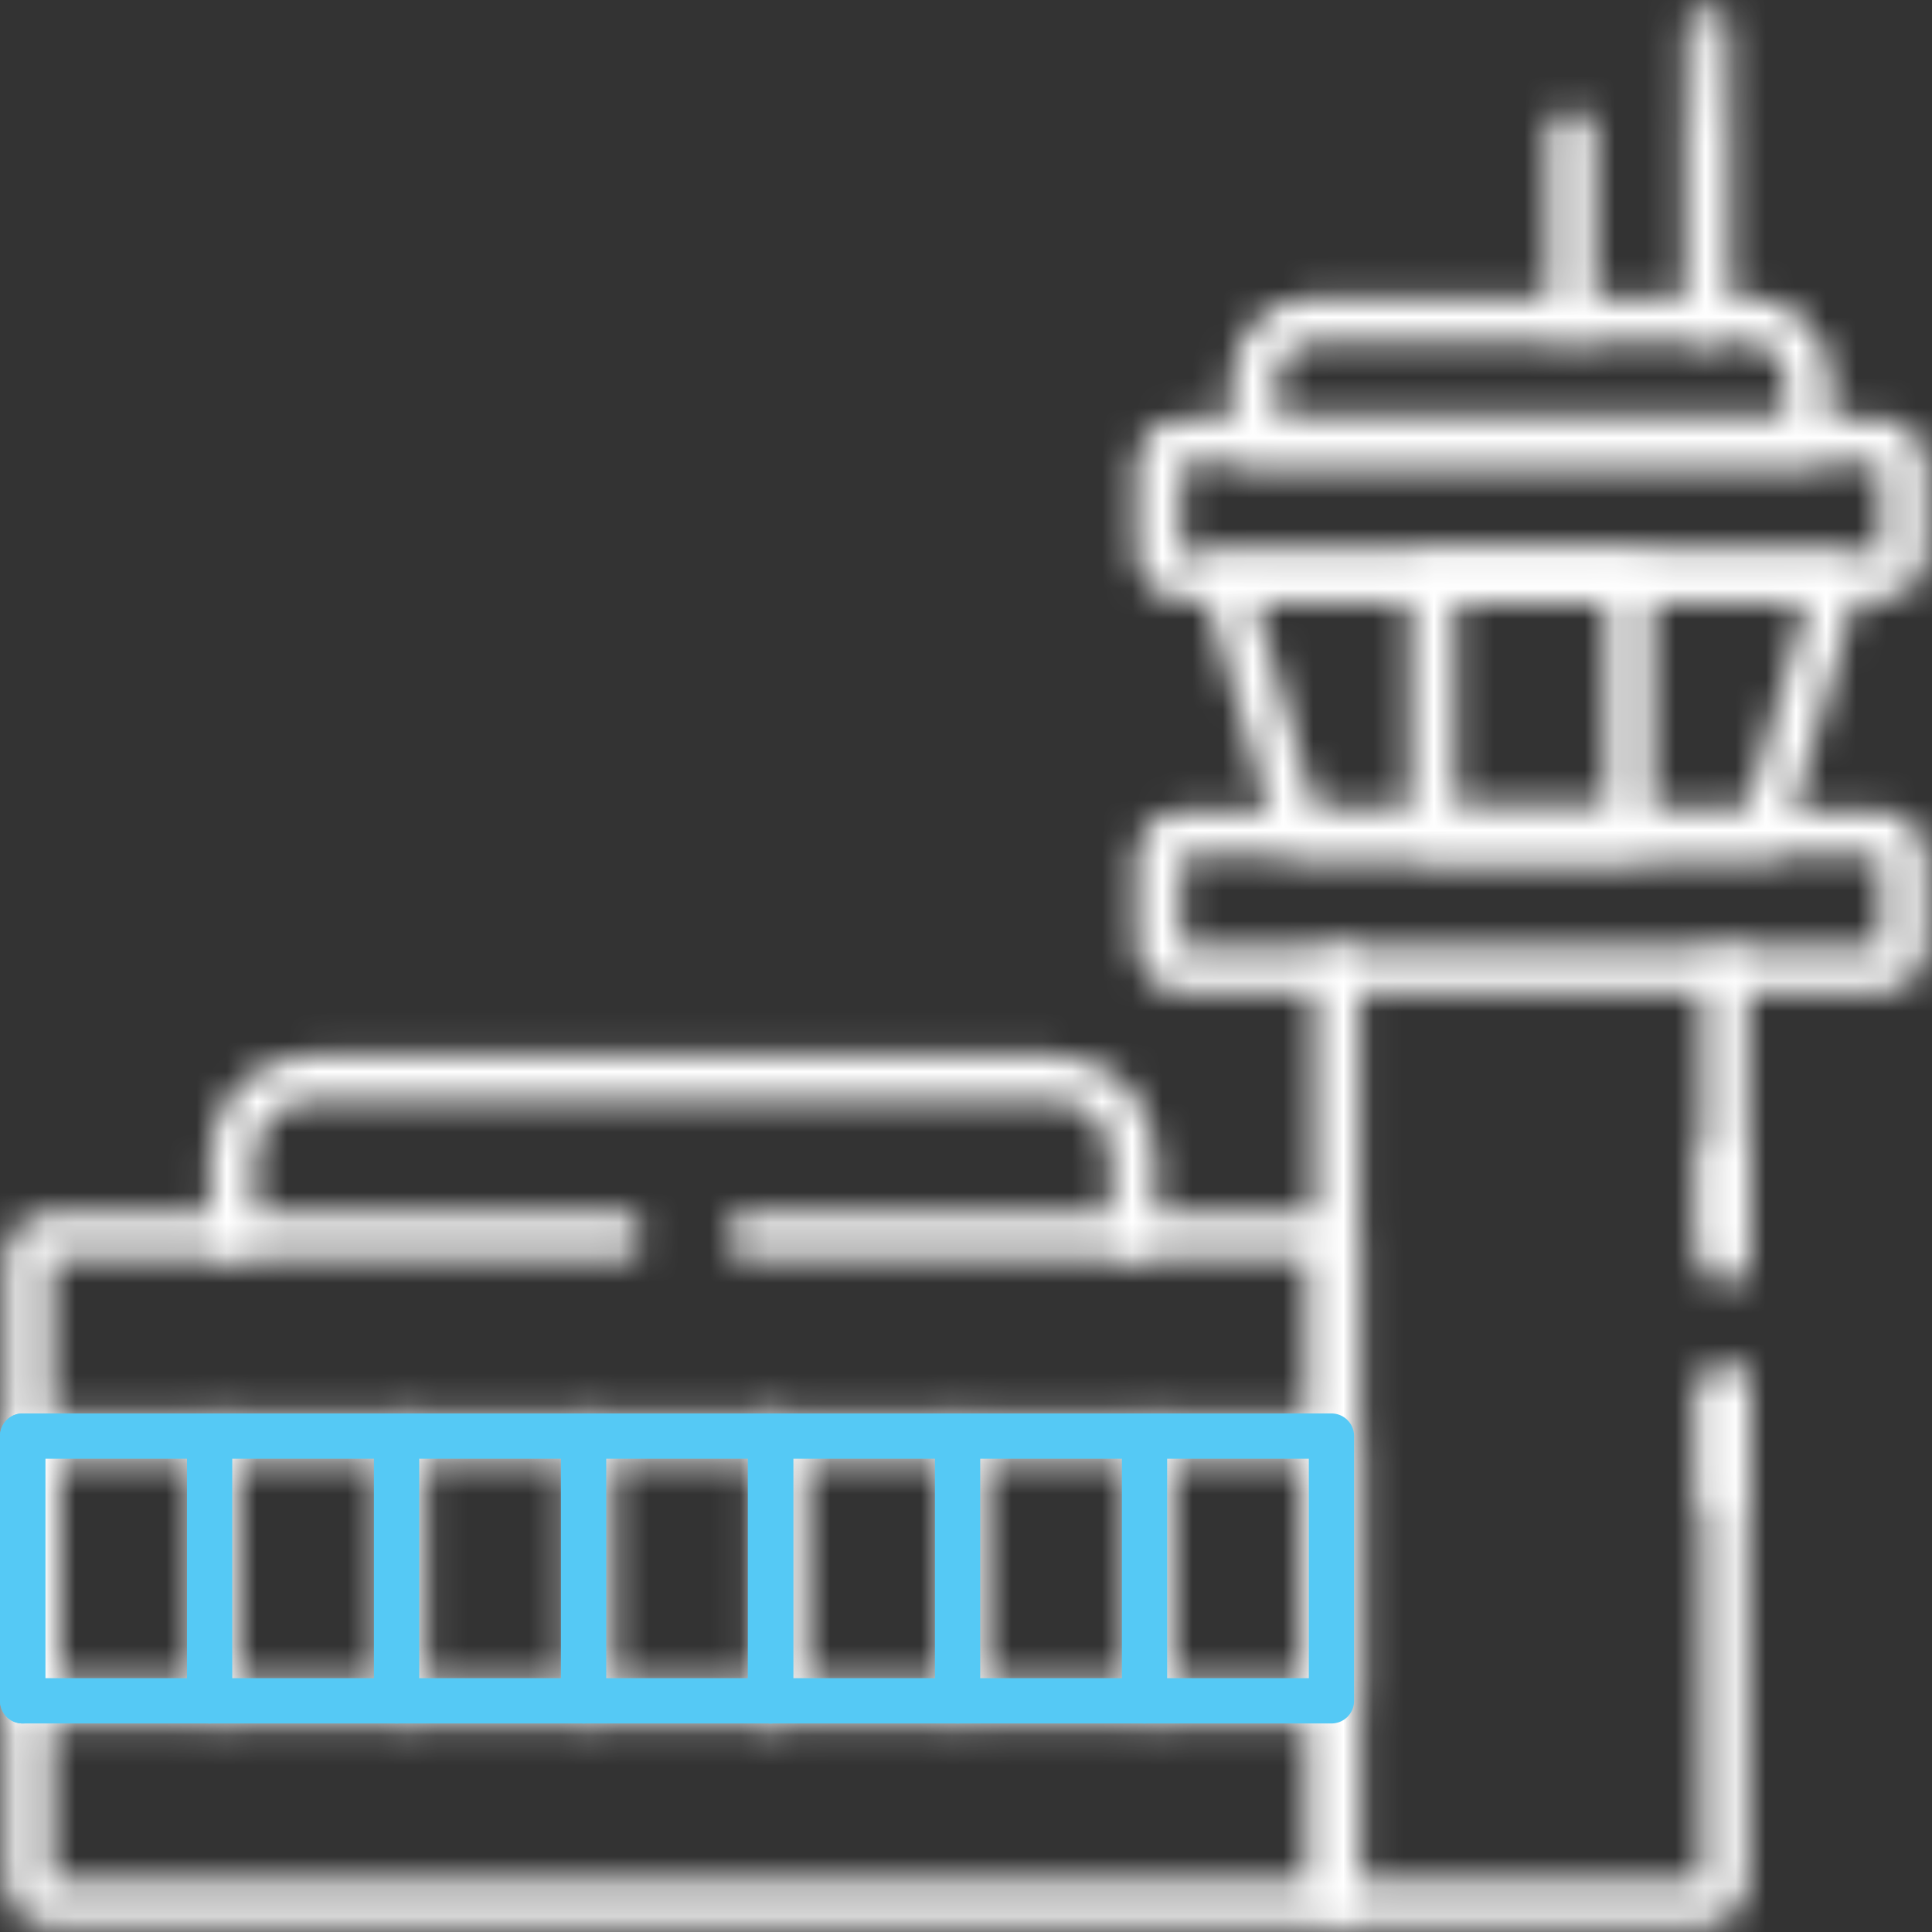
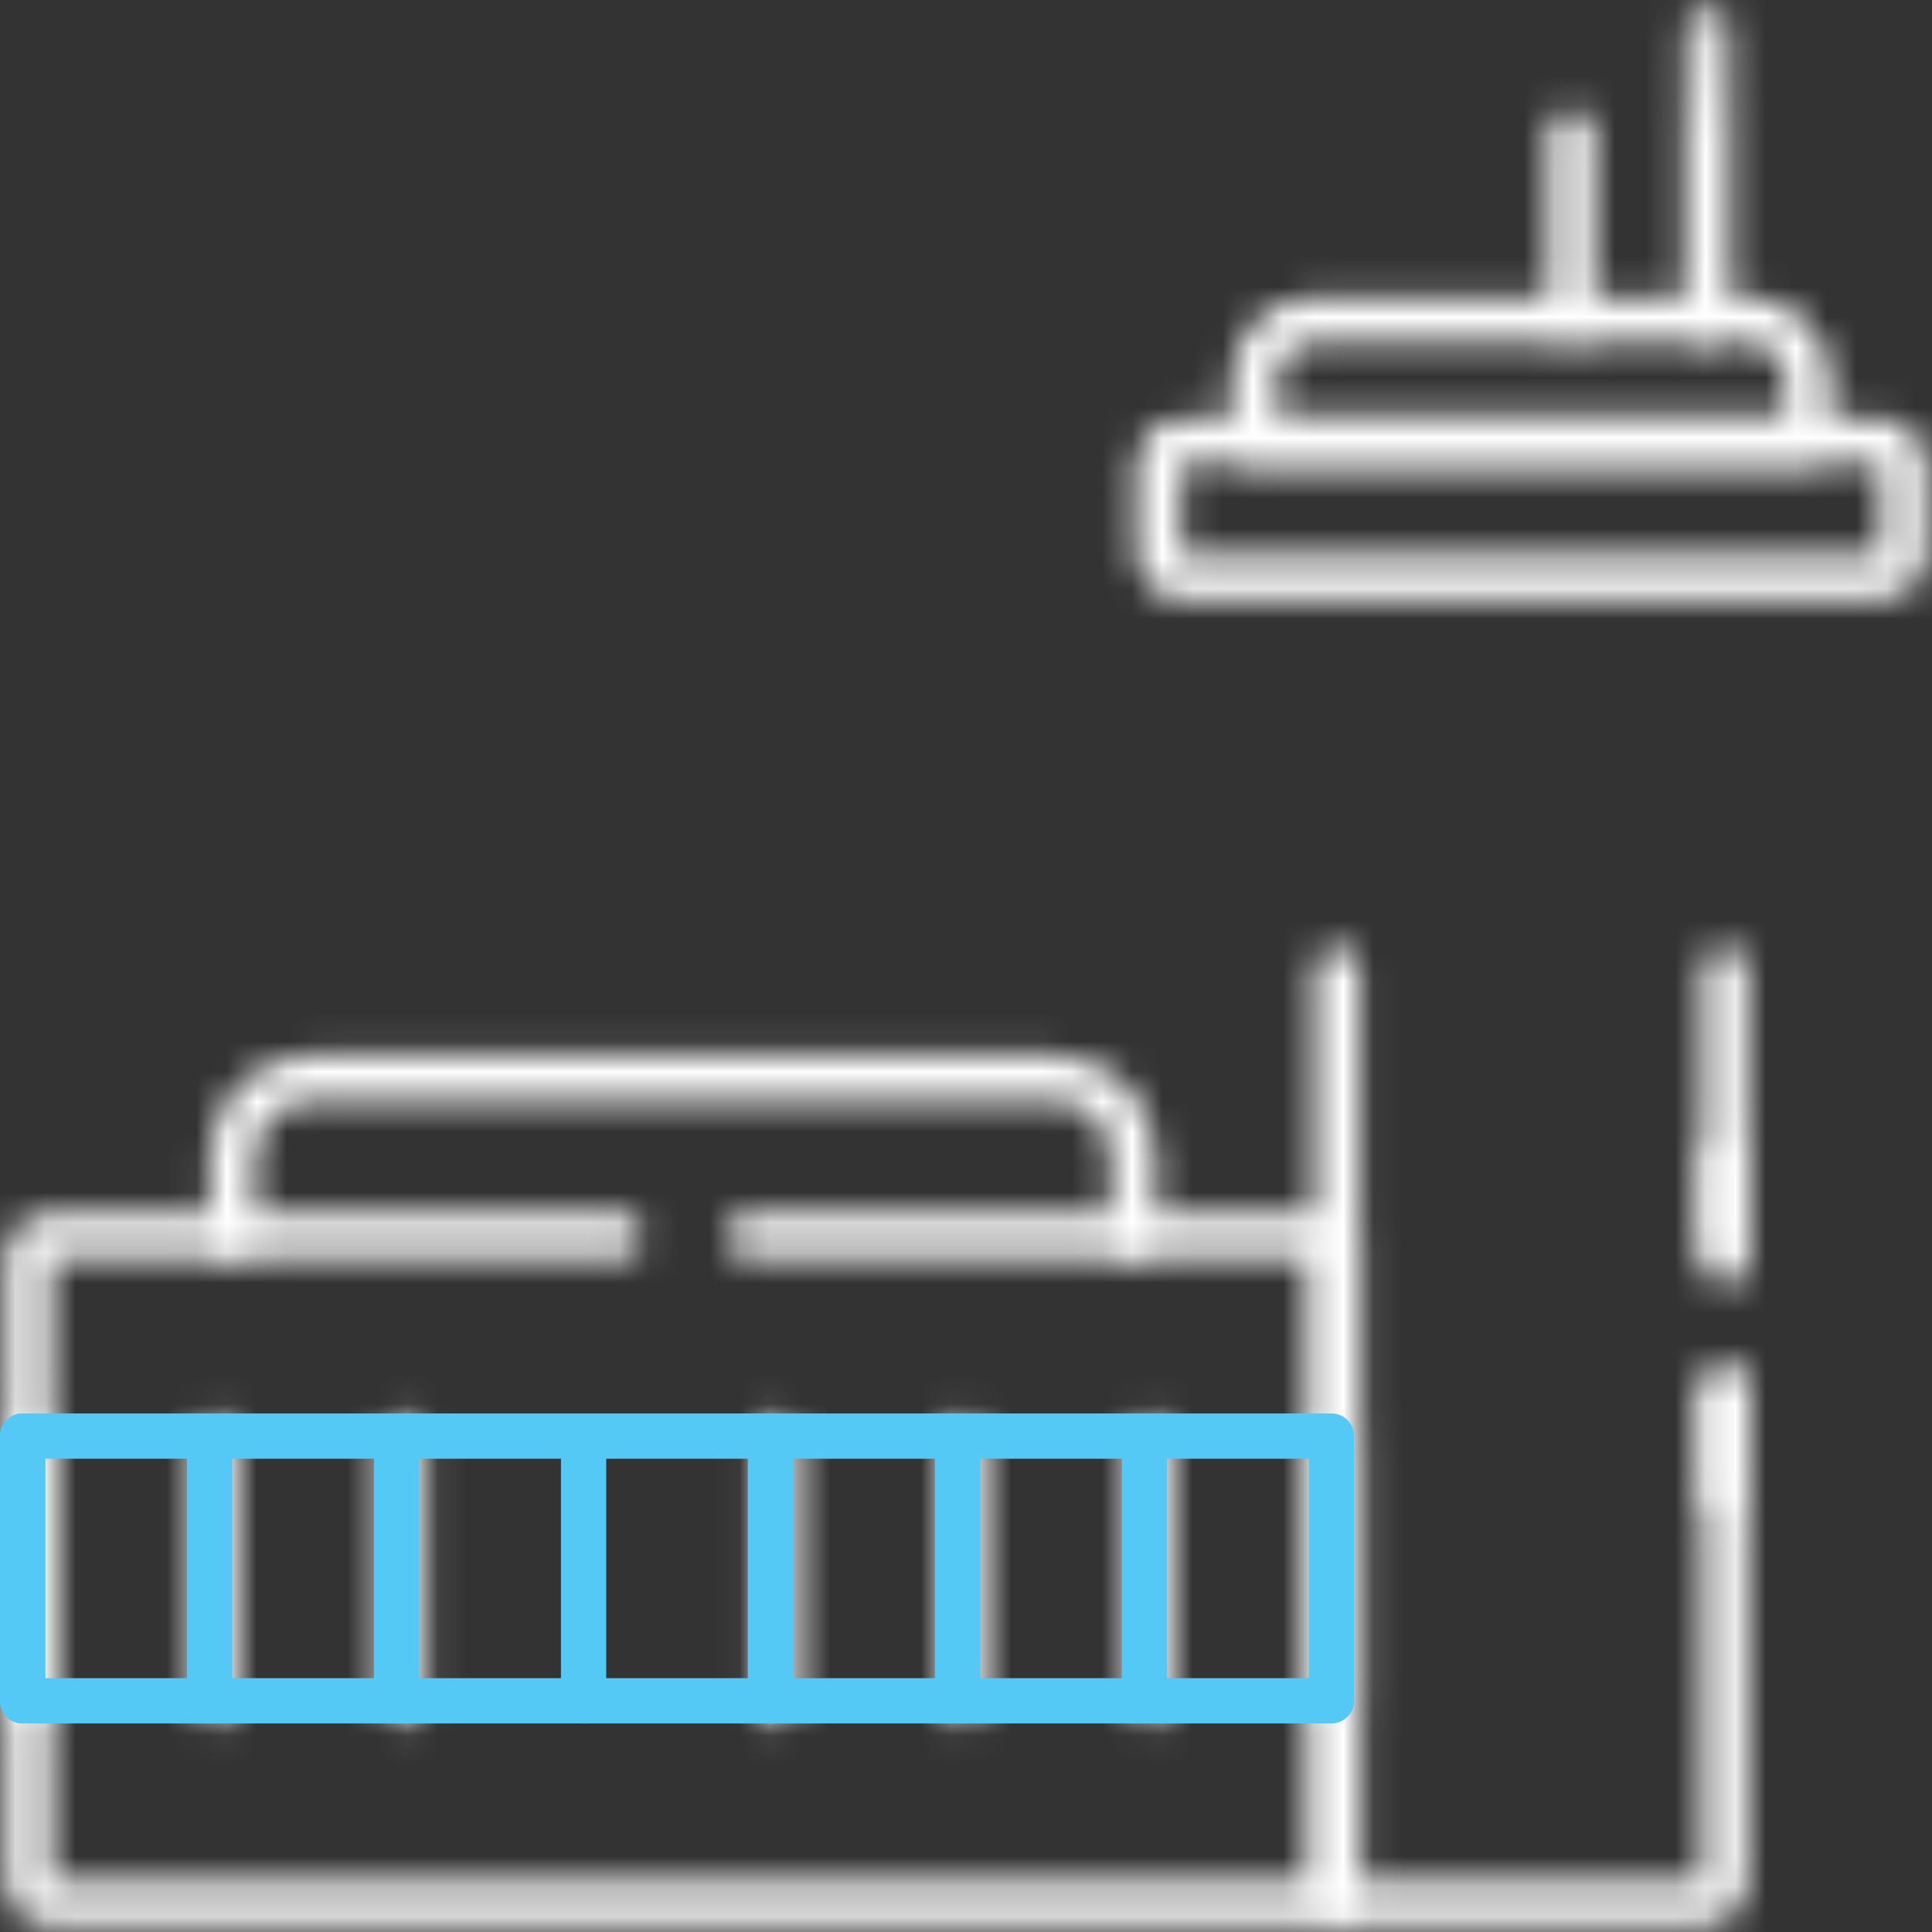
<svg xmlns="http://www.w3.org/2000/svg" width="64" height="64" viewBox="0 0 64 64" fill="none">
  <rect x="0" y="0" width="64" height="64" fill="#333333" stroke="none" />
  <mask id="mask0_8759_18337" style="mask-type:alpha" maskUnits="userSpaceOnUse" x="0" y="0" width="64" height="64">
    <g clip-path="url(#clip0_8759_18337)">
      <mask id="mask1_8759_18337" style="mask-type:luminance" maskUnits="userSpaceOnUse" x="0" y="0" width="64" height="64">
        <path d="M63.25 63.25V0.75H0.75V63.25H63.25Z" fill="white" stroke="white" stroke-width="1.5" />
      </mask>
      <g mask="url(#mask1_8759_18337)">
        <path d="M39.038 14.604H62.403C62.764 14.604 63.062 14.902 63.062 15.263V18.459C63.062 18.82 62.764 19.118 62.403 19.118H39.038C38.676 19.118 38.379 18.82 38.379 18.459V15.263C38.379 14.902 38.676 14.604 39.038 14.604Z" stroke="white" stroke-width="1.5" stroke-miterlimit="10" stroke-linecap="round" stroke-linejoin="round" />
-         <path d="M39.038 27.611H62.403C62.764 27.611 63.062 27.906 63.062 28.267V31.463C63.062 31.824 62.764 32.122 62.403 32.122H39.038C38.676 32.122 38.379 31.824 38.379 31.463V28.267C38.379 27.906 38.676 27.611 39.038 27.611Z" stroke="white" stroke-width="1.5" stroke-miterlimit="10" stroke-linecap="round" stroke-linejoin="round" />
-         <path d="M40.562 19.118H60.88L58.414 27.611H43.029L40.562 19.118Z" stroke="white" stroke-width="1.5" stroke-miterlimit="10" stroke-linecap="round" stroke-linejoin="round" />
        <path d="M52.059 4.374V10.593" stroke="white" stroke-width="1.5" stroke-miterlimit="10" stroke-linecap="round" stroke-linejoin="round" />
        <path d="M41.543 14.604H59.897V12.598C59.897 11.496 58.994 10.592 57.892 10.592H43.548C42.447 10.592 41.543 11.496 41.543 12.598V14.604Z" stroke="white" stroke-width="1.5" stroke-miterlimit="10" stroke-linecap="round" stroke-linejoin="round" />
        <path d="M56.566 0.937V10.593" stroke="white" stroke-width="1.5" stroke-miterlimit="10" stroke-linecap="round" stroke-linejoin="round" />
        <path d="M57.148 46.118V62.4C57.148 62.765 56.85 63.062 56.486 63.062H44.293V32.122M57.148 32.122V41.087" stroke="white" stroke-width="1.5" stroke-miterlimit="10" stroke-linecap="round" stroke-linejoin="round" />
-         <path d="M47.461 19.118H53.981V27.611H47.461V19.118Z" stroke="white" stroke-width="1.5" stroke-miterlimit="10" stroke-linecap="round" stroke-linejoin="round" />
        <path d="M20.514 40.941H1.54C1.21 40.941 0.938 41.214 0.938 41.547V62.456C0.938 62.79 1.207 63.062 1.54 63.062H44.294V40.941H24.844" stroke="white" stroke-width="1.5" stroke-miterlimit="10" stroke-linecap="round" stroke-linejoin="round" />
        <path d="M7.688 40.941V38.323C7.688 36.884 8.867 35.704 10.306 35.704H34.922C36.364 35.704 37.54 36.884 37.54 38.323V40.941" stroke="white" stroke-width="1.5" stroke-miterlimit="10" stroke-linecap="round" stroke-linejoin="round" />
-         <path d="M0.938 56.387H44.294V47.617H0.938V56.387Z" stroke="#55C9F5" stroke-width="1.5" stroke-miterlimit="10" stroke-linecap="round" stroke-linejoin="round" />
        <path d="M0.938 56.387V47.617M7.131 47.617V56.387" stroke="#55C9F5" stroke-width="1.5" stroke-miterlimit="10" stroke-linecap="round" stroke-linejoin="round" />
        <path d="M13.324 56.387V47.617" stroke="#55C9F5" stroke-width="1.5" stroke-miterlimit="10" stroke-linecap="round" stroke-linejoin="round" />
-         <path d="M19.52 56.387V47.617M25.713 47.617V56.387" stroke="#55C9F5" stroke-width="1.5" stroke-miterlimit="10" stroke-linecap="round" stroke-linejoin="round" />
        <path d="M25.715 56.387V47.617M31.909 47.617V56.387" stroke="#55C9F5" stroke-width="1.5" stroke-miterlimit="10" stroke-linecap="round" stroke-linejoin="round" />
        <path d="M38.102 56.387V47.617" stroke="#55C9F5" stroke-width="1.5" stroke-miterlimit="10" stroke-linecap="round" stroke-linejoin="round" />
        <path d="M44.293 56.387V47.617" stroke="white" stroke-width="1.5" stroke-miterlimit="10" stroke-linecap="round" stroke-linejoin="round" />
        <path d="M57.148 46.119V49.453" stroke="white" stroke-width="1.5" stroke-miterlimit="10" stroke-linecap="round" stroke-linejoin="round" />
        <path d="M57.148 38.465V41.792" stroke="white" stroke-width="1.5" stroke-miterlimit="10" stroke-linecap="round" stroke-linejoin="round" />
      </g>
    </g>
  </mask>
  <g mask="url(#mask0_8759_18337)">
    <rect x="-3.672" y="-3.67" width="71.34" height="71.34" fill="url(#paint0_linear_8759_18337)" />
  </g>
  <path d="M0.75 56.342H44.106V47.572H0.75V56.342Z" stroke="#55C9F5" stroke-width="1.5" stroke-miterlimit="10" stroke-linecap="round" stroke-linejoin="round" />
  <path d="M0.75 56.342V47.572M6.944 47.572V56.342" stroke="#55C9F5" stroke-width="1.5" stroke-miterlimit="10" stroke-linecap="round" stroke-linejoin="round" />
  <path d="M13.137 56.342V47.572" stroke="#55C9F5" stroke-width="1.5" stroke-miterlimit="10" stroke-linecap="round" stroke-linejoin="round" />
  <path d="M19.332 56.342V47.572M25.526 47.572V56.342" stroke="#55C9F5" stroke-width="1.5" stroke-miterlimit="10" stroke-linecap="round" stroke-linejoin="round" />
  <path d="M25.527 56.342V47.572M31.721 47.572V56.342" stroke="#55C9F5" stroke-width="1.5" stroke-miterlimit="10" stroke-linecap="round" stroke-linejoin="round" />
  <path d="M37.914 56.342V47.572" stroke="#55C9F5" stroke-width="1.5" stroke-miterlimit="10" stroke-linecap="round" stroke-linejoin="round" />
  <defs>
    <linearGradient id="paint0_linear_8759_18337" x1="31.998" y1="-22.17" x2="31.998" y2="4.83" gradientUnits="userSpaceOnUse">
      <stop stop-color="white" stop-opacity="0" />
      <stop offset="1" stop-color="white" />
    </linearGradient>
    <clipPath id="clip0_8759_18337">
      <rect width="64" height="64" fill="white" />
    </clipPath>
  </defs>
</svg>